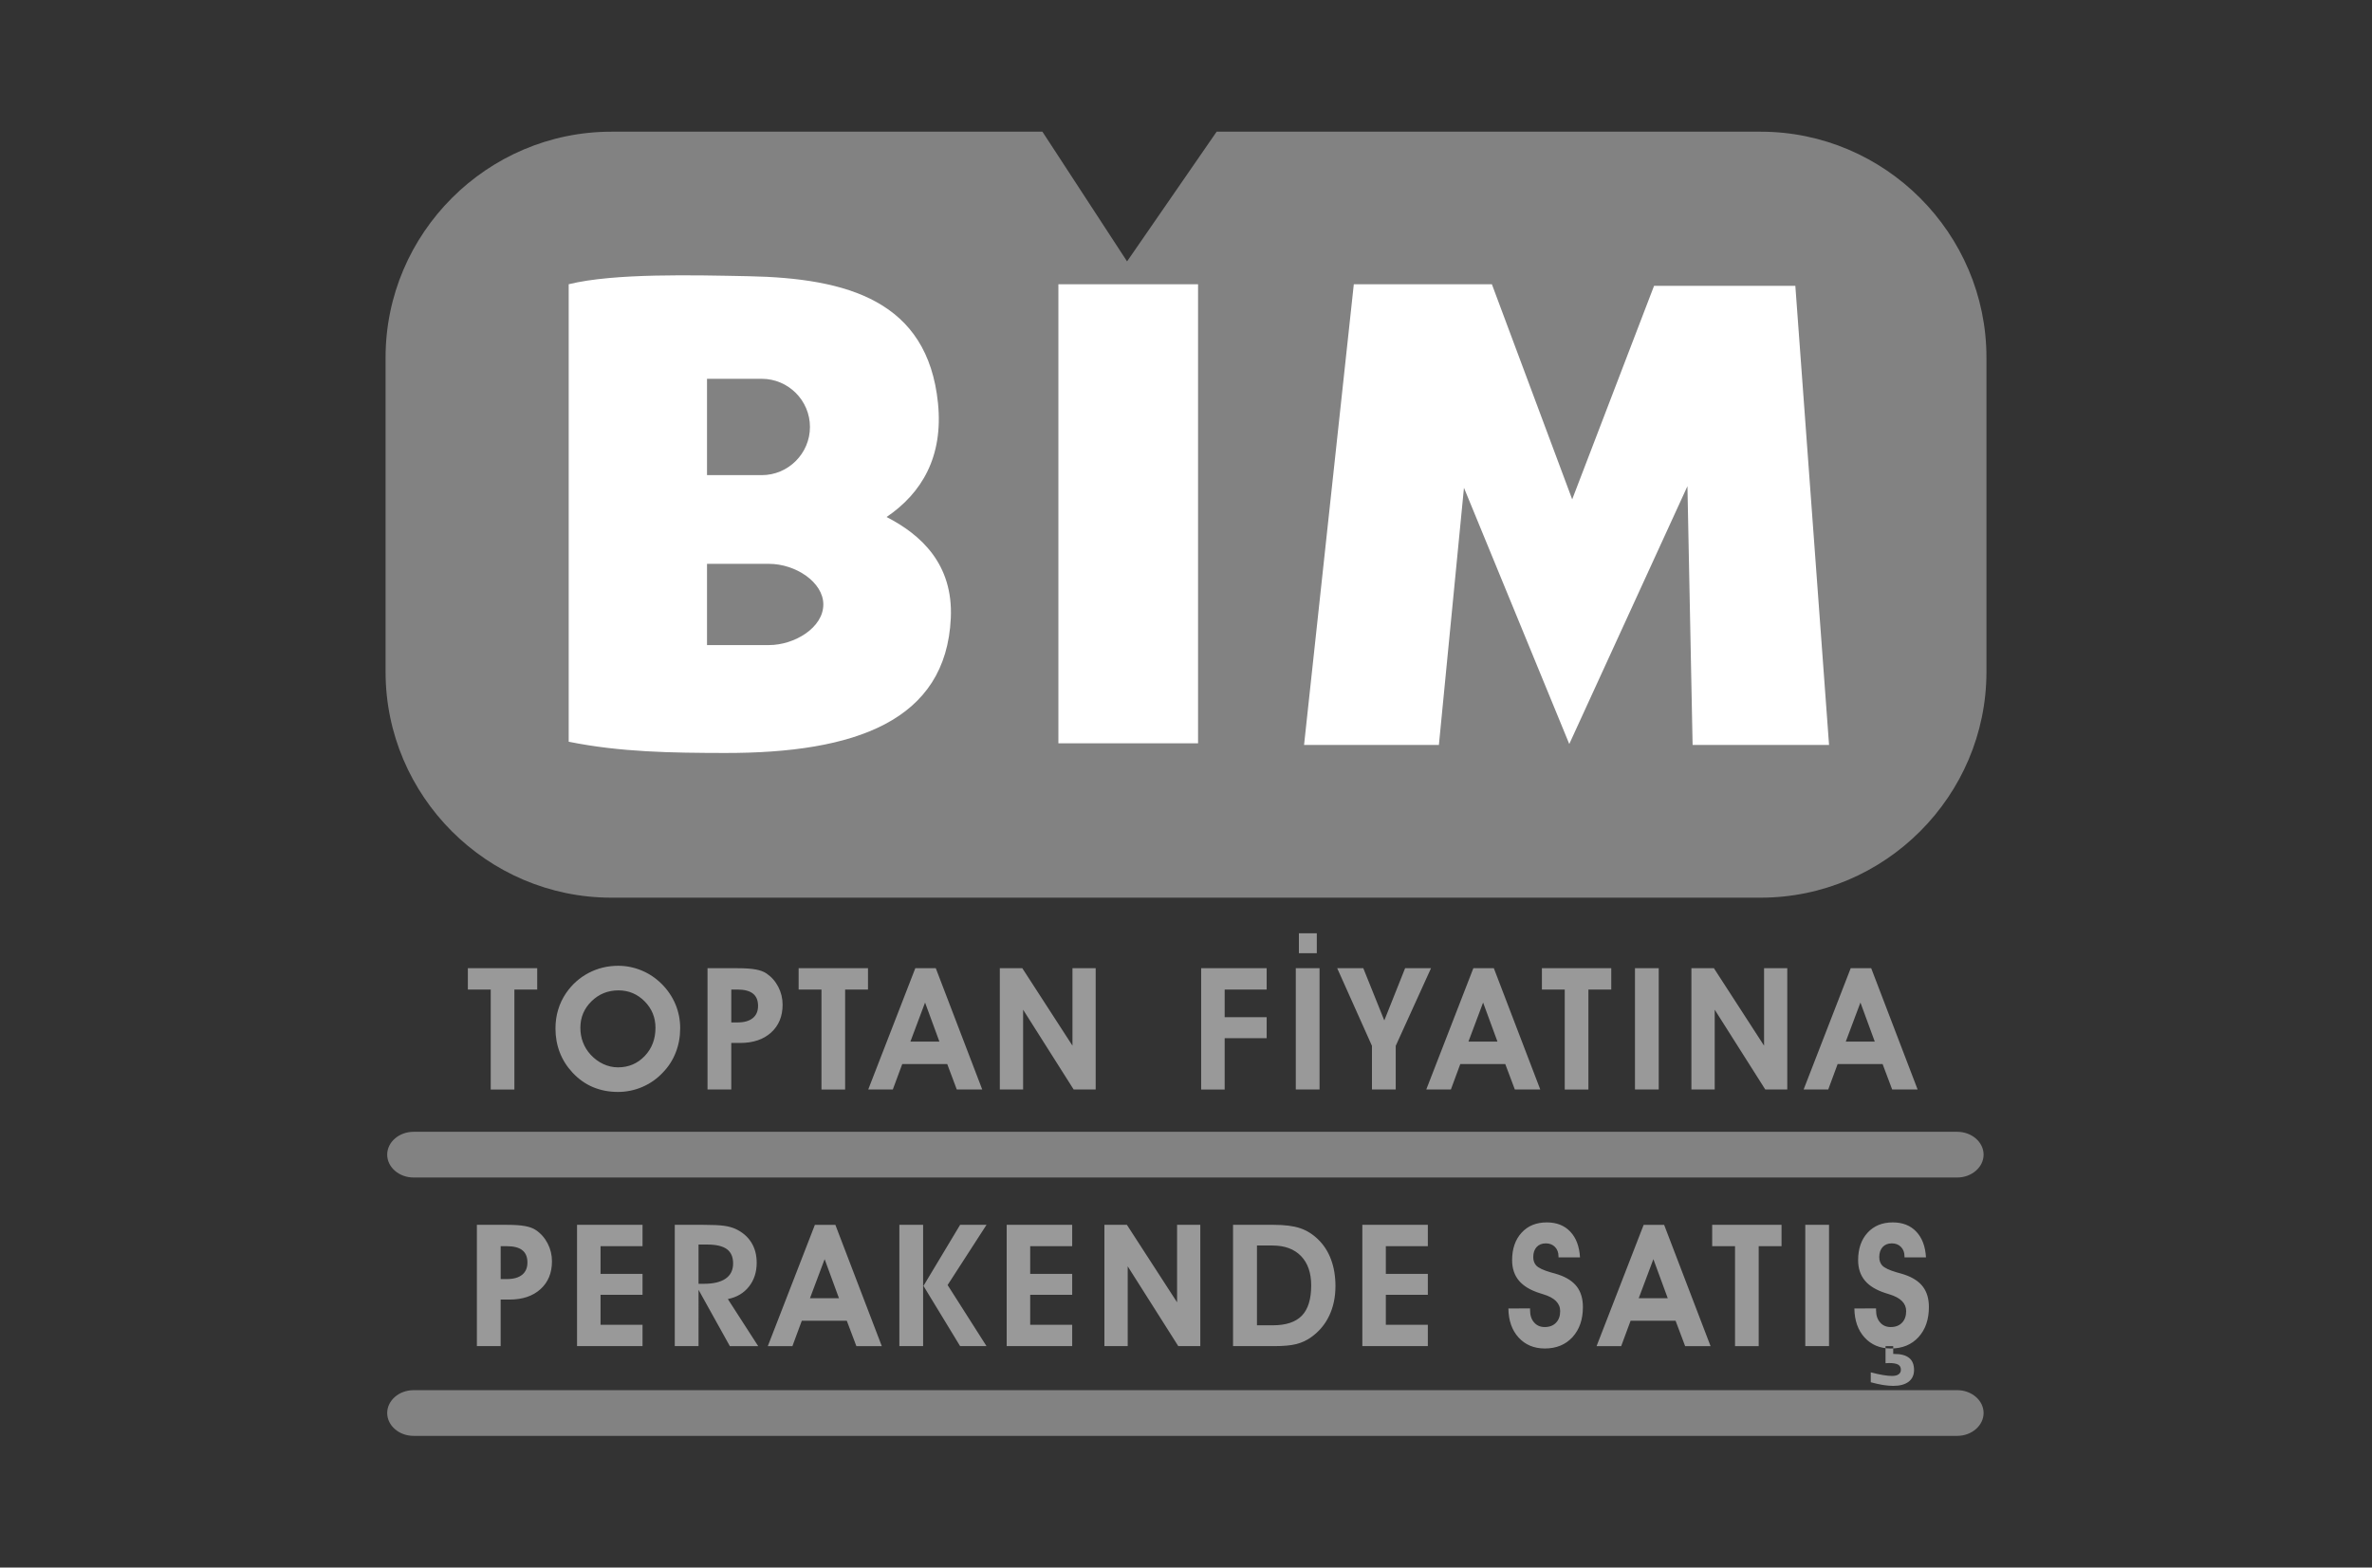
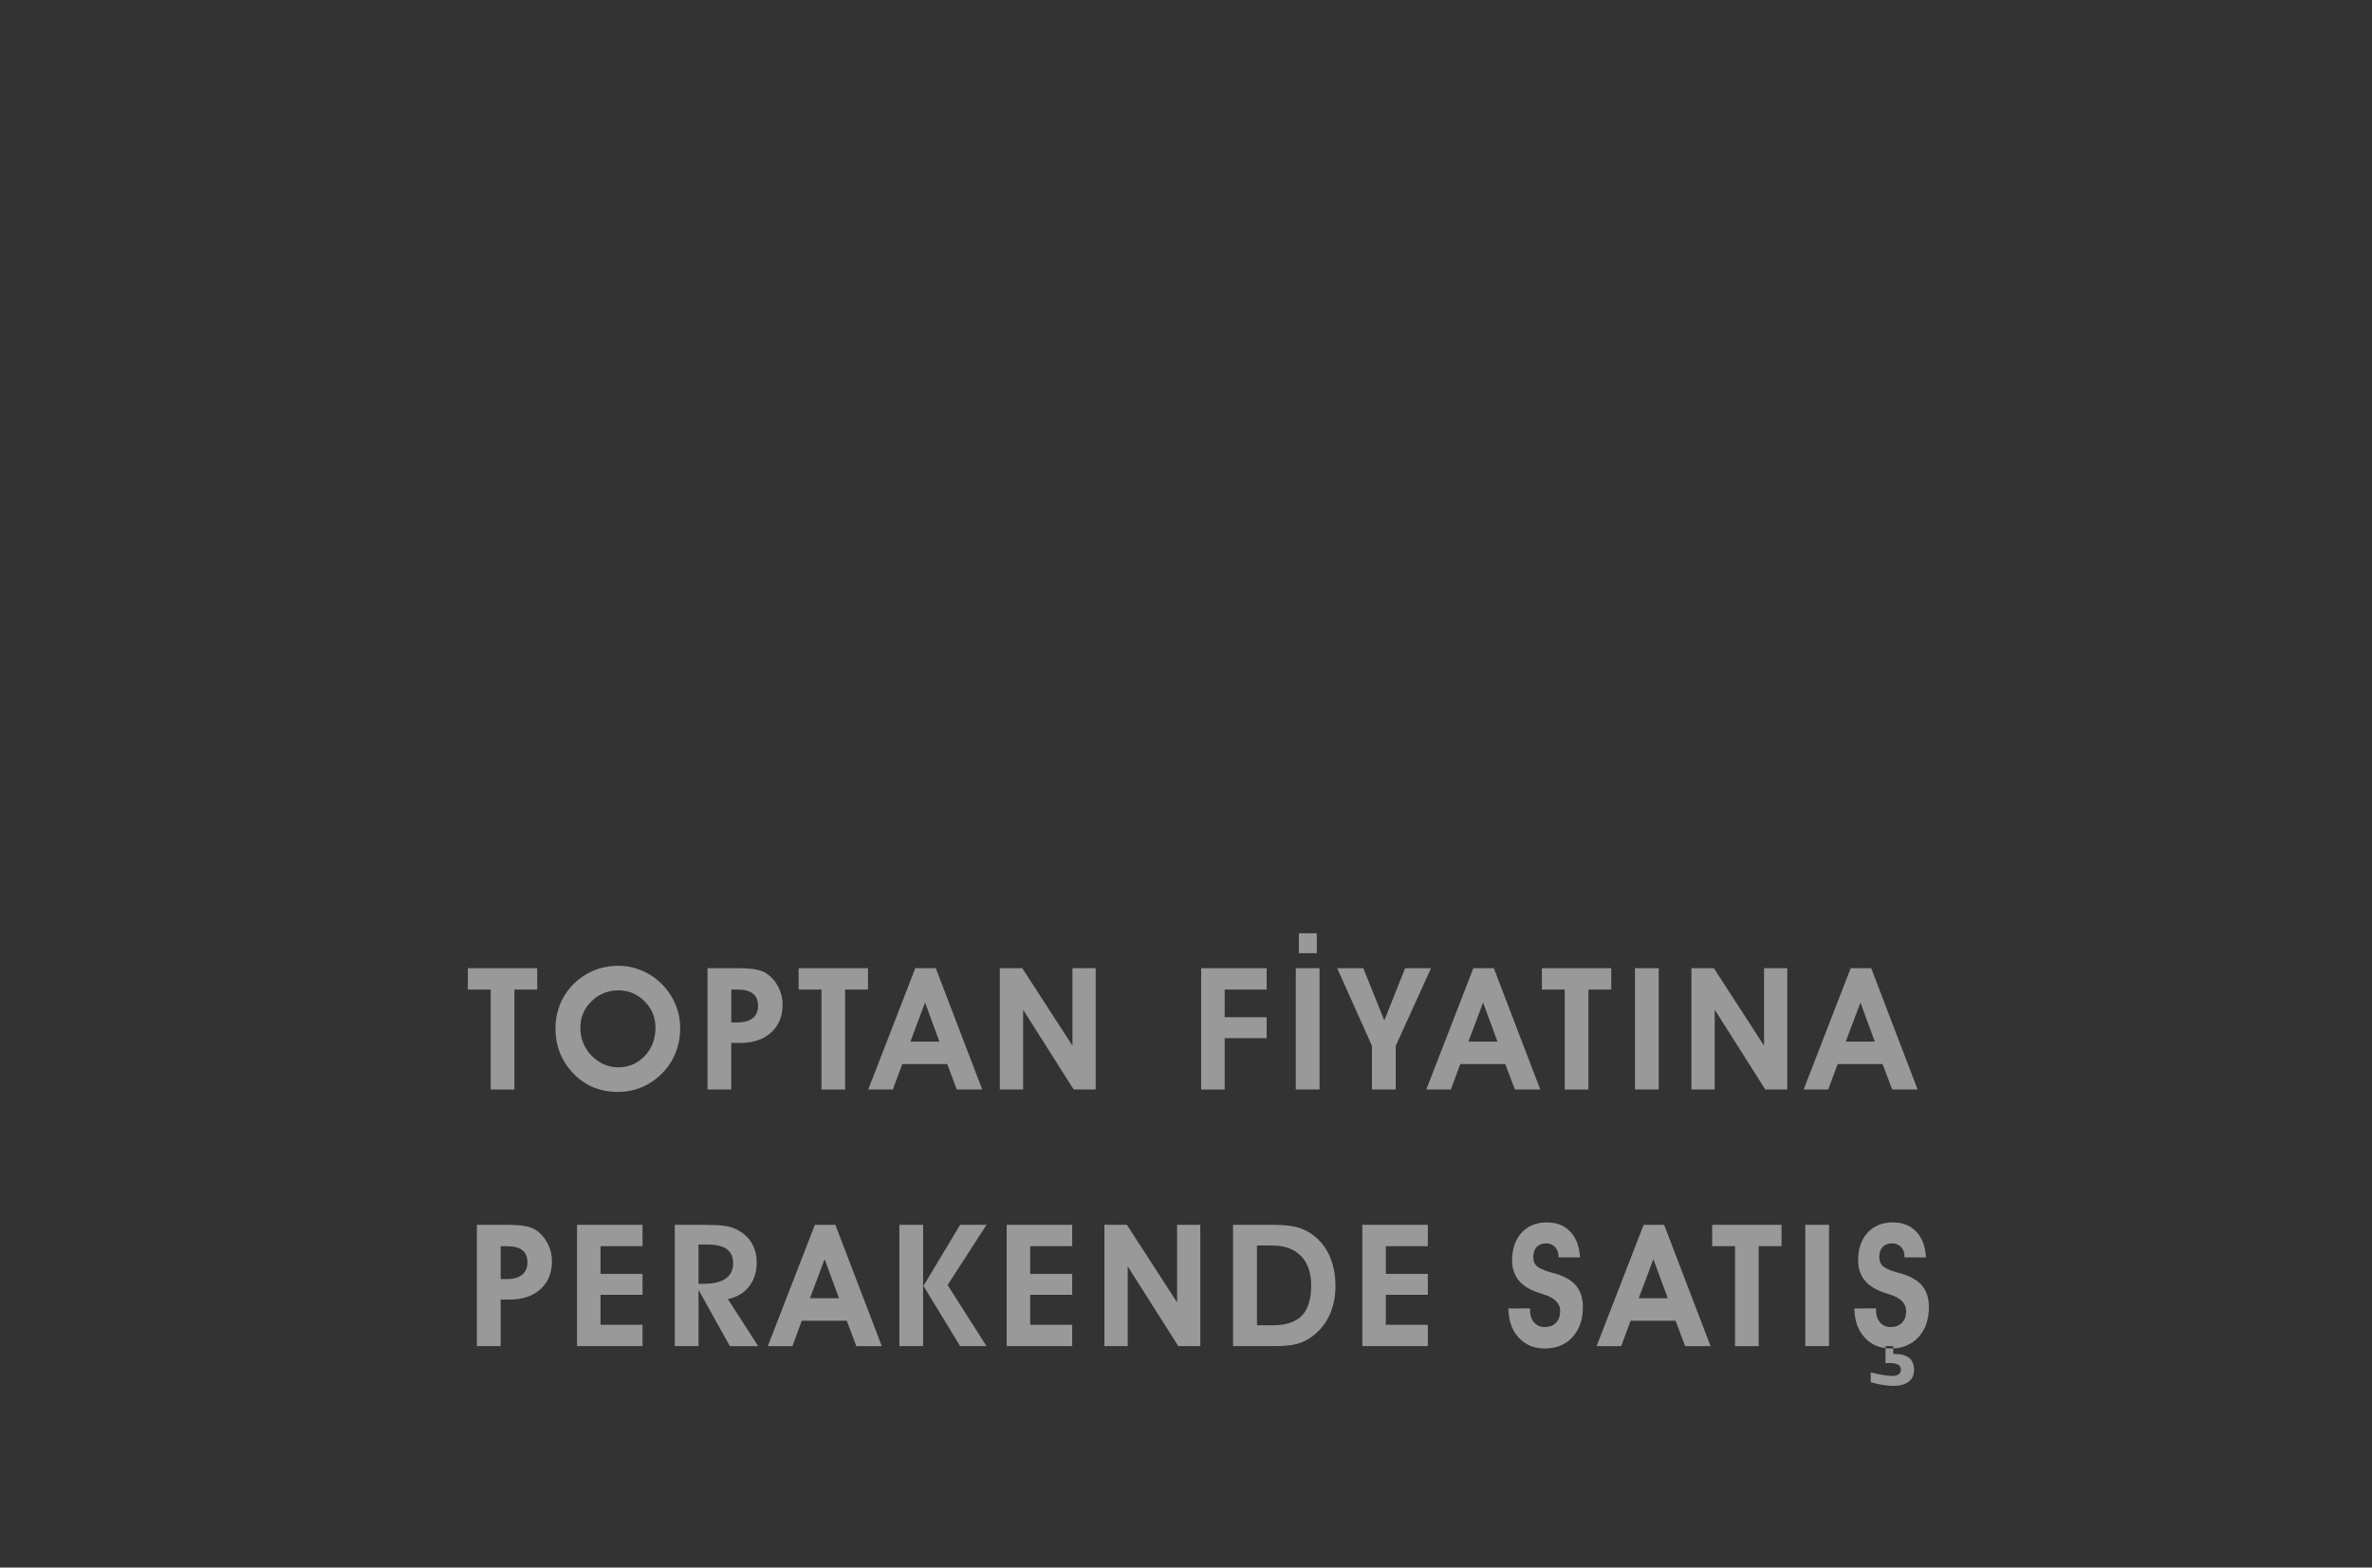
<svg xmlns="http://www.w3.org/2000/svg" version="1.1" id="Layer_1" x="0px" y="0px" width="118px" height="78px" viewBox="0 0 118 78" enable-background="new 0 0 118 78" xml:space="preserve">
  <rect x="0" y="0" width="118" height="78" fill="#333333" stroke="none" />
-   <path fill-rule="evenodd" clip-rule="evenodd" fill="#828282" d="M87.585,44.667H30.415c-6.179,0-11.234-5.055-11.234-11.235V17.788  c0-6.18,5.055-11.235,11.234-11.235h21.442l4.211,6.454l4.456-6.454h27.062c6.18,0,11.234,5.057,11.234,11.235v15.644  C98.82,39.61,93.765,44.667,87.585,44.667L87.585,44.667z M97.366,71.447H20.574c-0.722,0-1.312-0.512-1.312-1.137l0,0  c0-0.626,0.59-1.137,1.312-1.137h76.792c0.721,0,1.312,0.511,1.312,1.137l0,0C98.677,70.936,98.086,71.447,97.366,71.447  L97.366,71.447z M97.366,58.591H20.574c-0.722,0-1.312-0.512-1.312-1.137l0,0c0-0.626,0.59-1.137,1.312-1.137h76.792  c0.721,0,1.312,0.511,1.312,1.137l0,0C98.677,58.079,98.086,58.591,97.366,58.591L97.366,58.591z" />
-   <path fill-rule="evenodd" clip-rule="evenodd" fill="#FFFFFF" d="M47.3,30.757c0.124-2.691-1.489-4.155-3.195-5.031  c1.75-1.191,2.828-2.998,2.557-5.671c-0.519-5.085-4.497-6.213-9.425-6.311c-2.705-0.053-6.684-0.159-8.946,0.399v22.764  c2.582,0.525,5.162,0.554,7.747,0.56C42.544,37.482,47.065,35.873,47.3,30.757L47.3,30.757z M59.6,36.987h-6.948V14.144H59.6V36.987  L59.6,36.987z M78.067,37.021l5.878-12.829l0.257,12.876h6.788l-1.677-22.844h-7.029l-4.072,10.623l-3.995-10.703h-6.869  l-2.475,22.924h6.708l1.247-12.796L78.067,37.021L78.067,37.021z M35.172,23.642h2.725c1.318,0,2.396-1.079,2.396-2.397l0,0  c0-1.318-1.078-2.396-2.396-2.396h-2.725V23.642L35.172,23.642z M35.172,32.098h3.084c1.265,0,2.702-0.864,2.702-2.021  c0-1.111-1.385-2.021-2.702-2.021h-3.084V32.098L35.172,32.098z" />
  <path fill-rule="evenodd" clip-rule="evenodd" fill="#999999" d="M26.725,48.177v1.061h-1.136v4.975h-1.177v-4.975h-1.137v-1.061  H26.725L26.725,48.177z M28.872,51.14c0,0.261,0.043,0.503,0.13,0.726c0.084,0.225,0.212,0.43,0.38,0.614  c0.186,0.202,0.396,0.357,0.631,0.466c0.235,0.109,0.479,0.164,0.729,0.164c0.529,0,0.973-0.188,1.33-0.563  c0.358-0.375,0.536-0.844,0.536-1.406c0-0.514-0.18-0.952-0.54-1.316c-0.361-0.363-0.794-0.545-1.3-0.545  c-0.528,0-0.976,0.182-1.344,0.544C29.056,50.184,28.872,50.624,28.872,51.14L28.872,51.14z M27.633,51.181  c0-0.33,0.043-0.644,0.133-0.938c0.087-0.294,0.219-0.57,0.394-0.828c0.298-0.433,0.673-0.767,1.123-1.003  c0.449-0.236,0.941-0.356,1.476-0.356c0.399,0,0.786,0.079,1.158,0.233s0.704,0.377,0.997,0.667c0.302,0.302,0.531,0.64,0.688,1.016  c0.157,0.375,0.235,0.771,0.235,1.186c0,0.431-0.073,0.837-0.222,1.214c-0.147,0.379-0.365,0.715-0.652,1.008  c-0.29,0.307-0.628,0.541-1.015,0.707c-0.385,0.164-0.787,0.246-1.208,0.246c-0.449,0-0.864-0.081-1.243-0.24  c-0.378-0.16-0.713-0.398-1.008-0.713c-0.281-0.299-0.494-0.634-0.639-1.005C27.705,52.001,27.633,51.604,27.633,51.181  L27.633,51.181z M36.379,50.875h0.312c0.327,0,0.581-0.071,0.757-0.215c0.175-0.141,0.263-0.345,0.263-0.611  c0-0.272-0.085-0.476-0.255-0.61c-0.169-0.134-0.429-0.201-0.773-0.201h-0.303V50.875L36.379,50.875z M36.379,54.212h-1.182v-6.035  h1.501c0.381,0,0.682,0.021,0.901,0.063c0.219,0.041,0.397,0.106,0.533,0.199c0.247,0.169,0.444,0.391,0.586,0.667  c0.143,0.276,0.214,0.572,0.214,0.887c0,0.576-0.191,1.039-0.571,1.384c-0.383,0.347-0.896,0.519-1.543,0.519h-0.439V54.212  L36.379,54.212z M43.18,48.177v1.061h-1.137v4.975h-1.177v-4.975h-1.136v-1.061H43.18L43.18,48.177z M46.732,51.828l-0.713-1.943  l-0.729,1.943H46.732L46.732,51.828z M44.884,52.946l-0.469,1.266h-1.223l2.342-6.035h1.019l2.31,6.035h-1.266l-0.475-1.266H44.884  L44.884,52.946z M50.898,54.212h-1.16v-6.035h1.119l2.495,3.854v-3.854h1.155v6.035h-1.095l-2.515-3.971V54.212L50.898,54.212z   M59.754,54.212v-6.035h3.259v1.061h-2.089v1.377h2.089v1.044h-2.089v2.554H59.754L59.754,54.212z M64.462,54.212v-6.035h1.182  v6.035H64.462L64.462,54.212z M64.616,47.431v-0.993h0.891v0.993H64.616L64.616,47.431z M69.433,52.04v2.172h-1.182V52.04  l-1.729-3.863h1.298l1.045,2.599l1.035-2.599h1.289L69.433,52.04L69.433,52.04z M74.494,51.828l-0.714-1.943l-0.729,1.943H74.494  L74.494,51.828z M72.645,52.946l-0.468,1.266h-1.224l2.342-6.035h1.019l2.31,6.035h-1.265l-0.476-1.266H72.645L72.645,52.946z   M80.155,48.177v1.061h-1.136v4.975h-1.178v-4.975h-1.136v-1.061H80.155L80.155,48.177z M81.335,54.212v-6.035h1.182v6.035H81.335  L81.335,54.212z M85.303,54.212h-1.16v-6.035h1.119l2.495,3.854v-3.854h1.155v6.035h-1.094l-2.516-3.971V54.212L85.303,54.212z   M93.264,51.828l-0.713-1.943l-0.729,1.943H93.264L93.264,51.828z M91.417,52.946l-0.468,1.266h-1.224l2.342-6.035h1.02l2.309,6.035  h-1.266l-0.476-1.266H91.417L91.417,52.946z M24.906,63.645h0.312c0.328,0,0.581-0.071,0.757-0.214s0.263-0.345,0.263-0.611  c0-0.272-0.084-0.478-0.254-0.611c-0.17-0.135-0.429-0.2-0.774-0.2h-0.303V63.645L24.906,63.645z M24.906,66.981h-1.182v-6.035  h1.502c0.381,0,0.682,0.021,0.9,0.063c0.221,0.041,0.398,0.107,0.534,0.199c0.248,0.168,0.444,0.391,0.585,0.666  c0.144,0.277,0.214,0.573,0.214,0.888c0,0.576-0.19,1.04-0.571,1.385c-0.382,0.345-0.896,0.518-1.542,0.518h-0.44V66.981  L24.906,66.981z M31.964,66.981h-3.258v-6.035h3.258v1.062h-2.089v1.377h2.089v1.043h-2.089v1.493h2.089V66.981L31.964,66.981z   M34.75,63.88h0.262c0.477,0,0.841-0.086,1.088-0.259c0.248-0.172,0.37-0.424,0.37-0.756c0-0.32-0.104-0.557-0.312-0.71  c-0.206-0.15-0.53-0.228-0.97-0.228H34.75V63.88L34.75,63.88z M34.75,66.981h-1.182v-6.035h1.435c0.456,0,0.795,0.016,1.018,0.048  c0.222,0.031,0.411,0.084,0.57,0.155c0.342,0.161,0.604,0.384,0.783,0.671c0.18,0.288,0.269,0.624,0.269,1.012  c0,0.467-0.128,0.863-0.386,1.188c-0.257,0.325-0.605,0.531-1.049,0.619l1.51,2.343h-1.41l-1.558-2.803V66.981L34.75,66.981z   M41.736,64.597l-0.713-1.943l-0.729,1.943H41.736L41.736,64.597z M39.888,65.717l-0.468,1.265h-1.224l2.342-6.035h1.019l2.31,6.035  h-1.265l-0.477-1.265H39.888L39.888,65.717z M45.94,63.984l1.823-3.038h1.313l-1.935,2.996l1.935,3.039h-1.313L45.94,63.984  L45.94,63.984z M45.922,66.981h-1.181v-6.035h1.181V66.981L45.922,66.981z M53.337,66.981H50.08v-6.035h3.258v1.062h-2.089v1.377  h2.089v1.043h-2.089v1.493h2.089V66.981L53.337,66.981z M56.101,66.981h-1.16v-6.035h1.119l2.496,3.855v-3.855h1.155v6.035h-1.095  l-2.516-3.971V66.981L56.101,66.981z M63.318,65.945c0.654,0,1.136-0.159,1.446-0.48c0.31-0.32,0.464-0.821,0.464-1.505  c0-0.627-0.17-1.114-0.508-1.463c-0.339-0.348-0.812-0.522-1.419-0.522H62.53v3.971H63.318L63.318,65.945z M63.392,66.981H61.34  v-6.035h2.02c0.546,0,0.983,0.055,1.313,0.166c0.328,0.109,0.627,0.295,0.895,0.555c0.285,0.276,0.501,0.61,0.647,1.004  c0.146,0.393,0.22,0.833,0.22,1.322c0,0.547-0.103,1.036-0.308,1.47c-0.203,0.432-0.501,0.788-0.892,1.068  c-0.221,0.161-0.468,0.277-0.741,0.347C64.221,66.948,63.854,66.981,63.392,66.981L63.392,66.981z M71.031,66.981h-3.259v-6.035  h3.259v1.062h-2.09v1.377h2.09v1.043h-2.09v1.493h2.09V66.981L71.031,66.981z M75.038,65.109l1.078-0.006v0.089  c0,0.253,0.065,0.457,0.199,0.608c0.132,0.155,0.309,0.232,0.529,0.232c0.237,0,0.426-0.071,0.563-0.215  c0.138-0.142,0.207-0.335,0.207-0.579c0-0.388-0.279-0.667-0.837-0.835c-0.071-0.022-0.129-0.041-0.171-0.054  c-0.469-0.148-0.817-0.356-1.043-0.625c-0.227-0.271-0.34-0.61-0.34-1.022c0-0.565,0.157-1.02,0.47-1.363  c0.313-0.343,0.73-0.514,1.254-0.514c0.489,0,0.877,0.152,1.167,0.458c0.291,0.305,0.454,0.731,0.486,1.282h-1.069v-0.05  c0-0.194-0.059-0.35-0.175-0.468c-0.116-0.119-0.267-0.179-0.456-0.179c-0.192,0-0.345,0.062-0.457,0.182  c-0.11,0.122-0.168,0.288-0.168,0.497c0,0.09,0.012,0.167,0.036,0.235c0.022,0.067,0.059,0.128,0.108,0.184  c0.115,0.124,0.357,0.238,0.729,0.346c0.166,0.044,0.294,0.081,0.383,0.112c0.414,0.14,0.721,0.341,0.919,0.604  c0.195,0.262,0.295,0.598,0.295,1.008c0,0.621-0.173,1.12-0.518,1.498c-0.346,0.377-0.805,0.565-1.376,0.565  c-0.539,0-0.974-0.183-1.307-0.547C75.215,66.19,75.046,65.708,75.038,65.109L75.038,65.109z M82.965,64.597l-0.714-1.943  l-0.729,1.943H82.965L82.965,64.597z M81.118,65.717l-0.469,1.265h-1.224l2.342-6.035h1.019l2.31,6.035h-1.265l-0.476-1.265H81.118  L81.118,65.717z M88.626,60.946v1.062h-1.136v4.974h-1.177v-4.974h-1.137v-1.062H88.626L88.626,60.946z M89.807,66.981v-6.035h1.182  v6.035H89.807L89.807,66.981z M92.25,65.109l1.078-0.006v0.089c0,0.253,0.066,0.457,0.199,0.608c0.133,0.155,0.31,0.232,0.529,0.232  c0.238,0,0.426-0.071,0.564-0.215c0.138-0.142,0.206-0.335,0.206-0.579c0-0.388-0.278-0.667-0.836-0.835  c-0.071-0.022-0.13-0.041-0.171-0.054c-0.47-0.148-0.818-0.356-1.043-0.625c-0.227-0.271-0.34-0.61-0.34-1.022  c0-0.565,0.156-1.02,0.469-1.363c0.315-0.343,0.732-0.514,1.254-0.514c0.489,0,0.879,0.152,1.168,0.458  c0.29,0.305,0.453,0.731,0.485,1.282h-1.069v-0.05c0-0.194-0.058-0.35-0.174-0.468c-0.116-0.119-0.267-0.179-0.455-0.179  c-0.194,0-0.346,0.062-0.457,0.182c-0.111,0.122-0.169,0.288-0.169,0.497c0,0.09,0.011,0.167,0.036,0.235  c0.022,0.067,0.06,0.128,0.108,0.184c0.114,0.124,0.357,0.238,0.729,0.346c0.165,0.044,0.294,0.081,0.382,0.112  c0.415,0.14,0.722,0.341,0.919,0.604c0.197,0.262,0.295,0.598,0.295,1.008c0,0.621-0.172,1.12-0.518,1.498  c-0.345,0.377-0.805,0.565-1.376,0.565c-0.539,0-0.974-0.183-1.306-0.547C92.428,66.19,92.258,65.708,92.25,65.109L92.25,65.109z   M93.065,68.779v-0.494c0.229,0.061,0.431,0.107,0.606,0.135c0.176,0.029,0.324,0.045,0.446,0.045c0.146,0,0.258-0.027,0.332-0.08  c0.076-0.053,0.114-0.128,0.114-0.231c0-0.117-0.047-0.2-0.138-0.253c-0.094-0.053-0.243-0.078-0.446-0.078  c-0.02,0-0.05,0.001-0.089,0.004c-0.04,0.002-0.07,0.005-0.09,0.005v-0.85h0.382v0.389h0.063c0.326,0,0.569,0.067,0.732,0.2  c0.16,0.131,0.241,0.331,0.241,0.599c0,0.249-0.09,0.443-0.269,0.582c-0.18,0.137-0.437,0.207-0.768,0.207  c-0.151,0-0.322-0.016-0.512-0.045C93.482,68.882,93.28,68.838,93.065,68.779L93.065,68.779z" />
</svg>